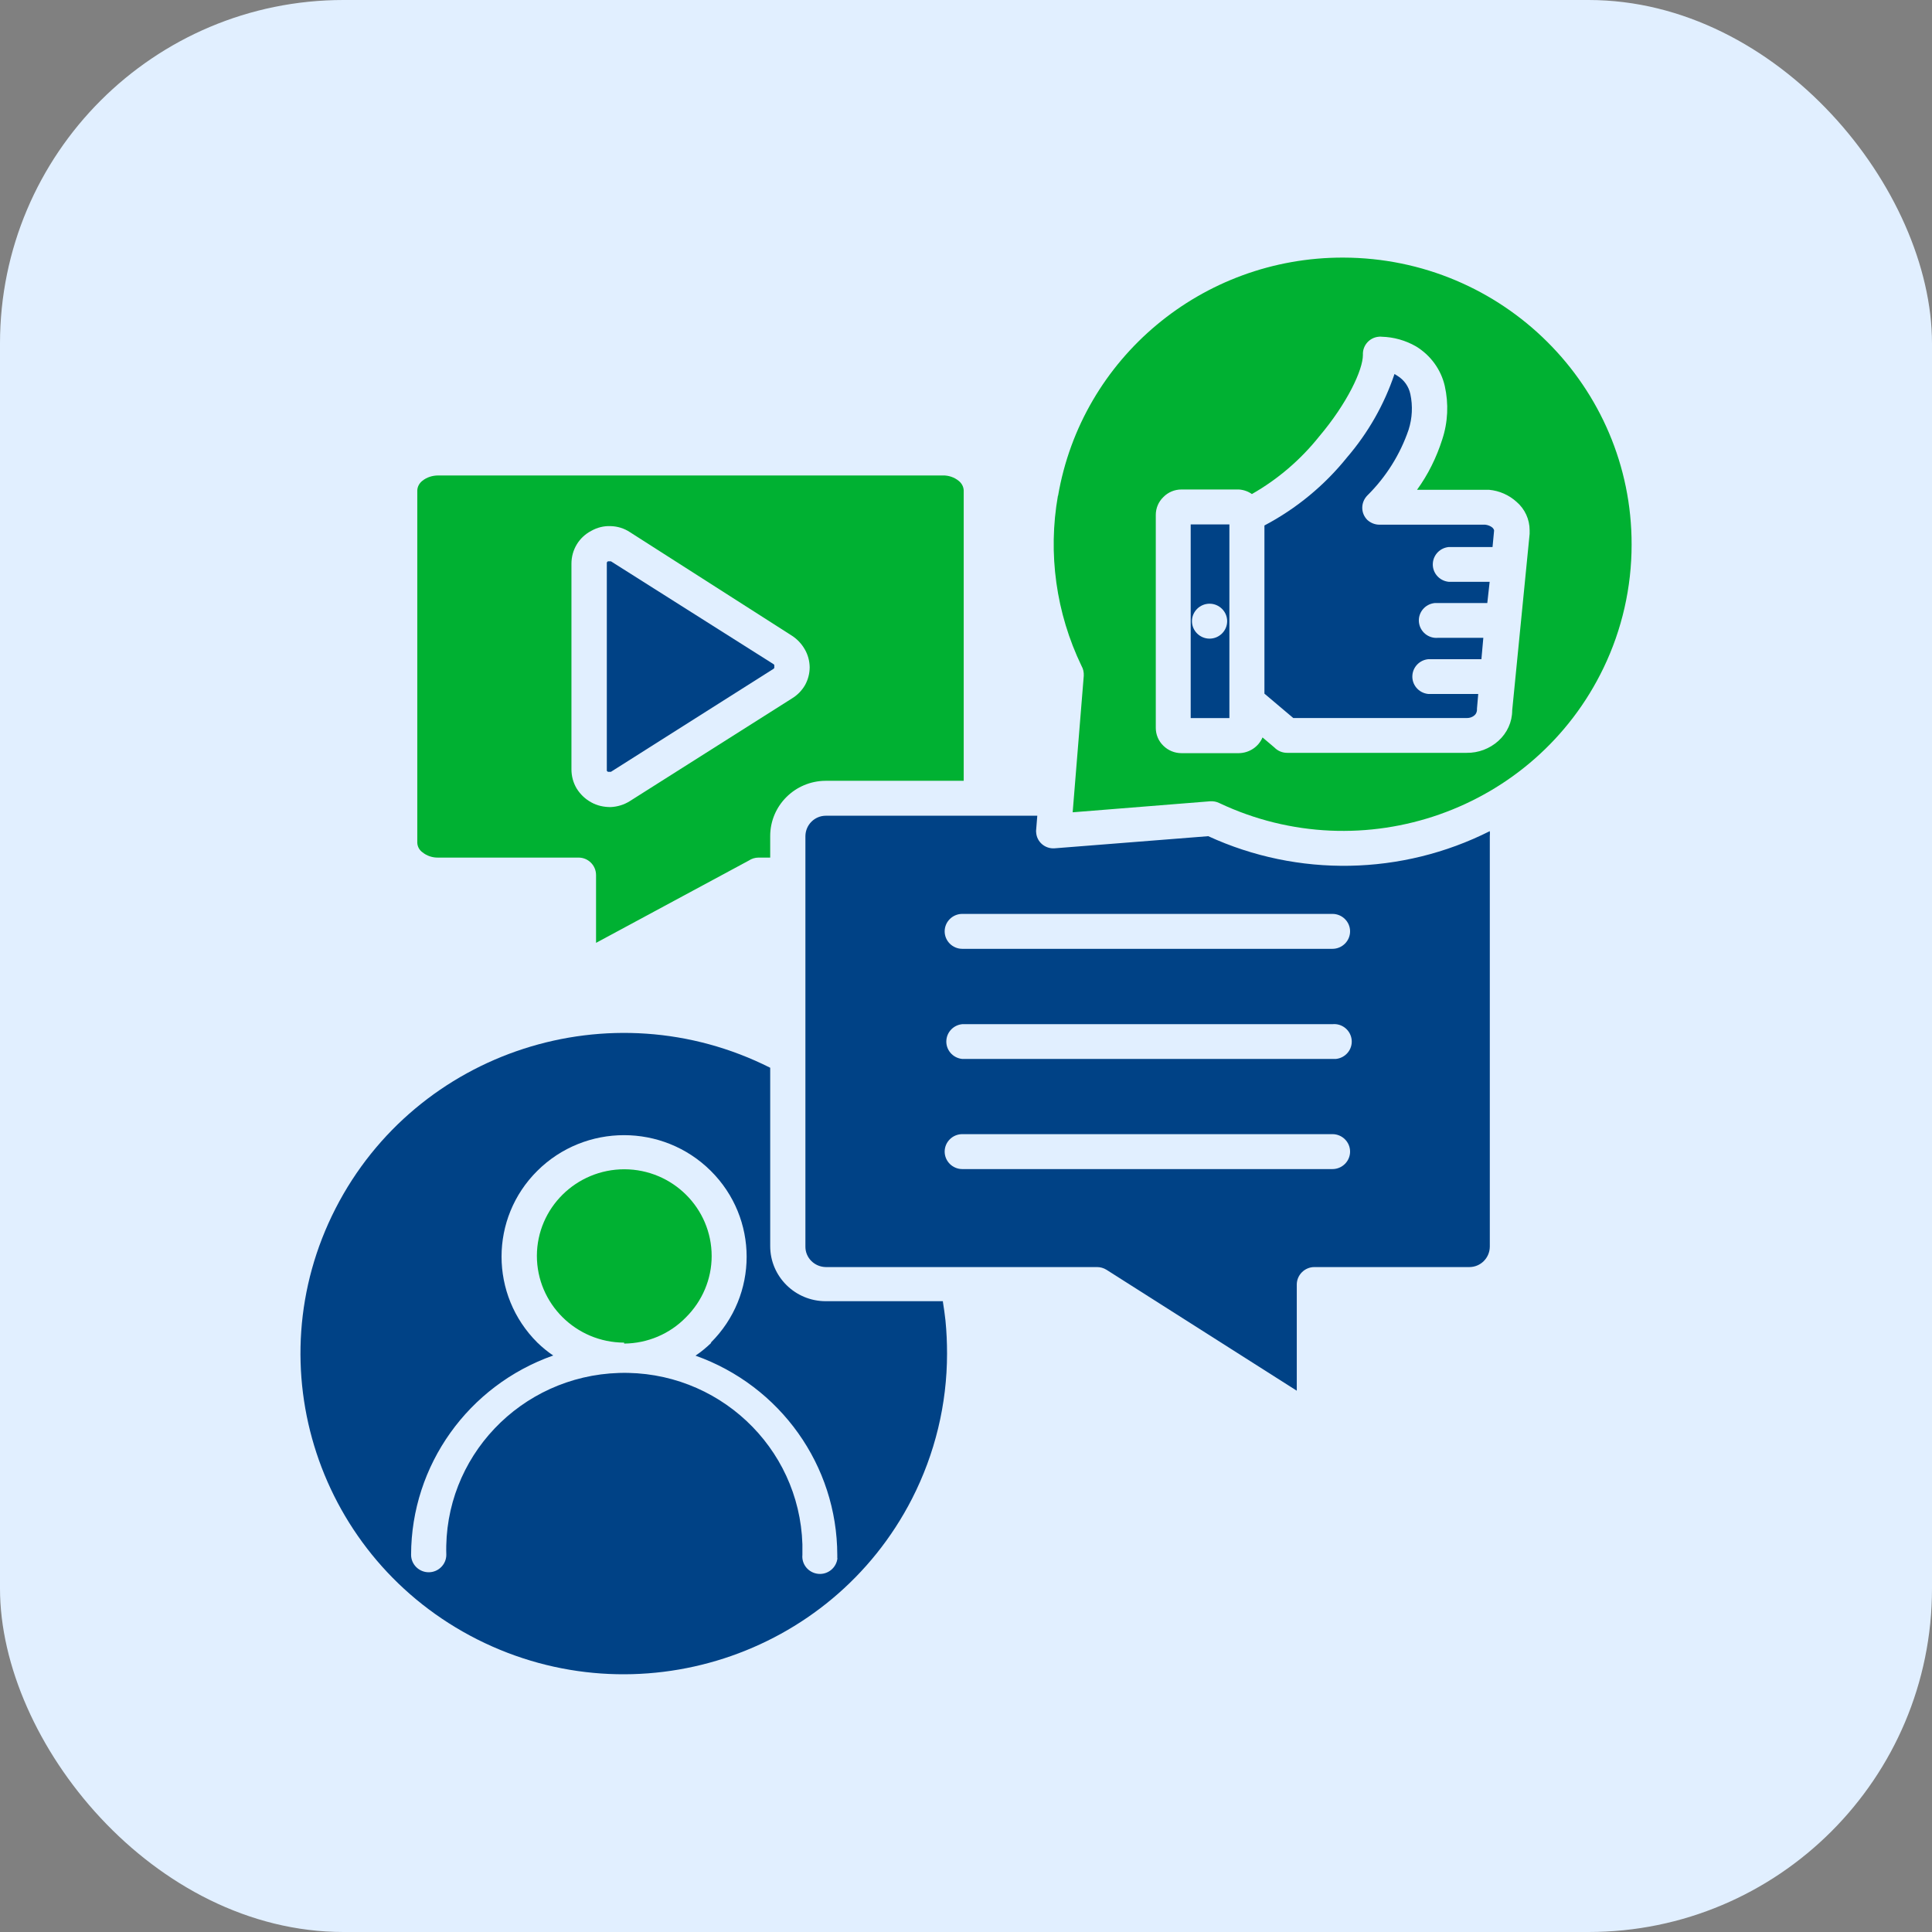
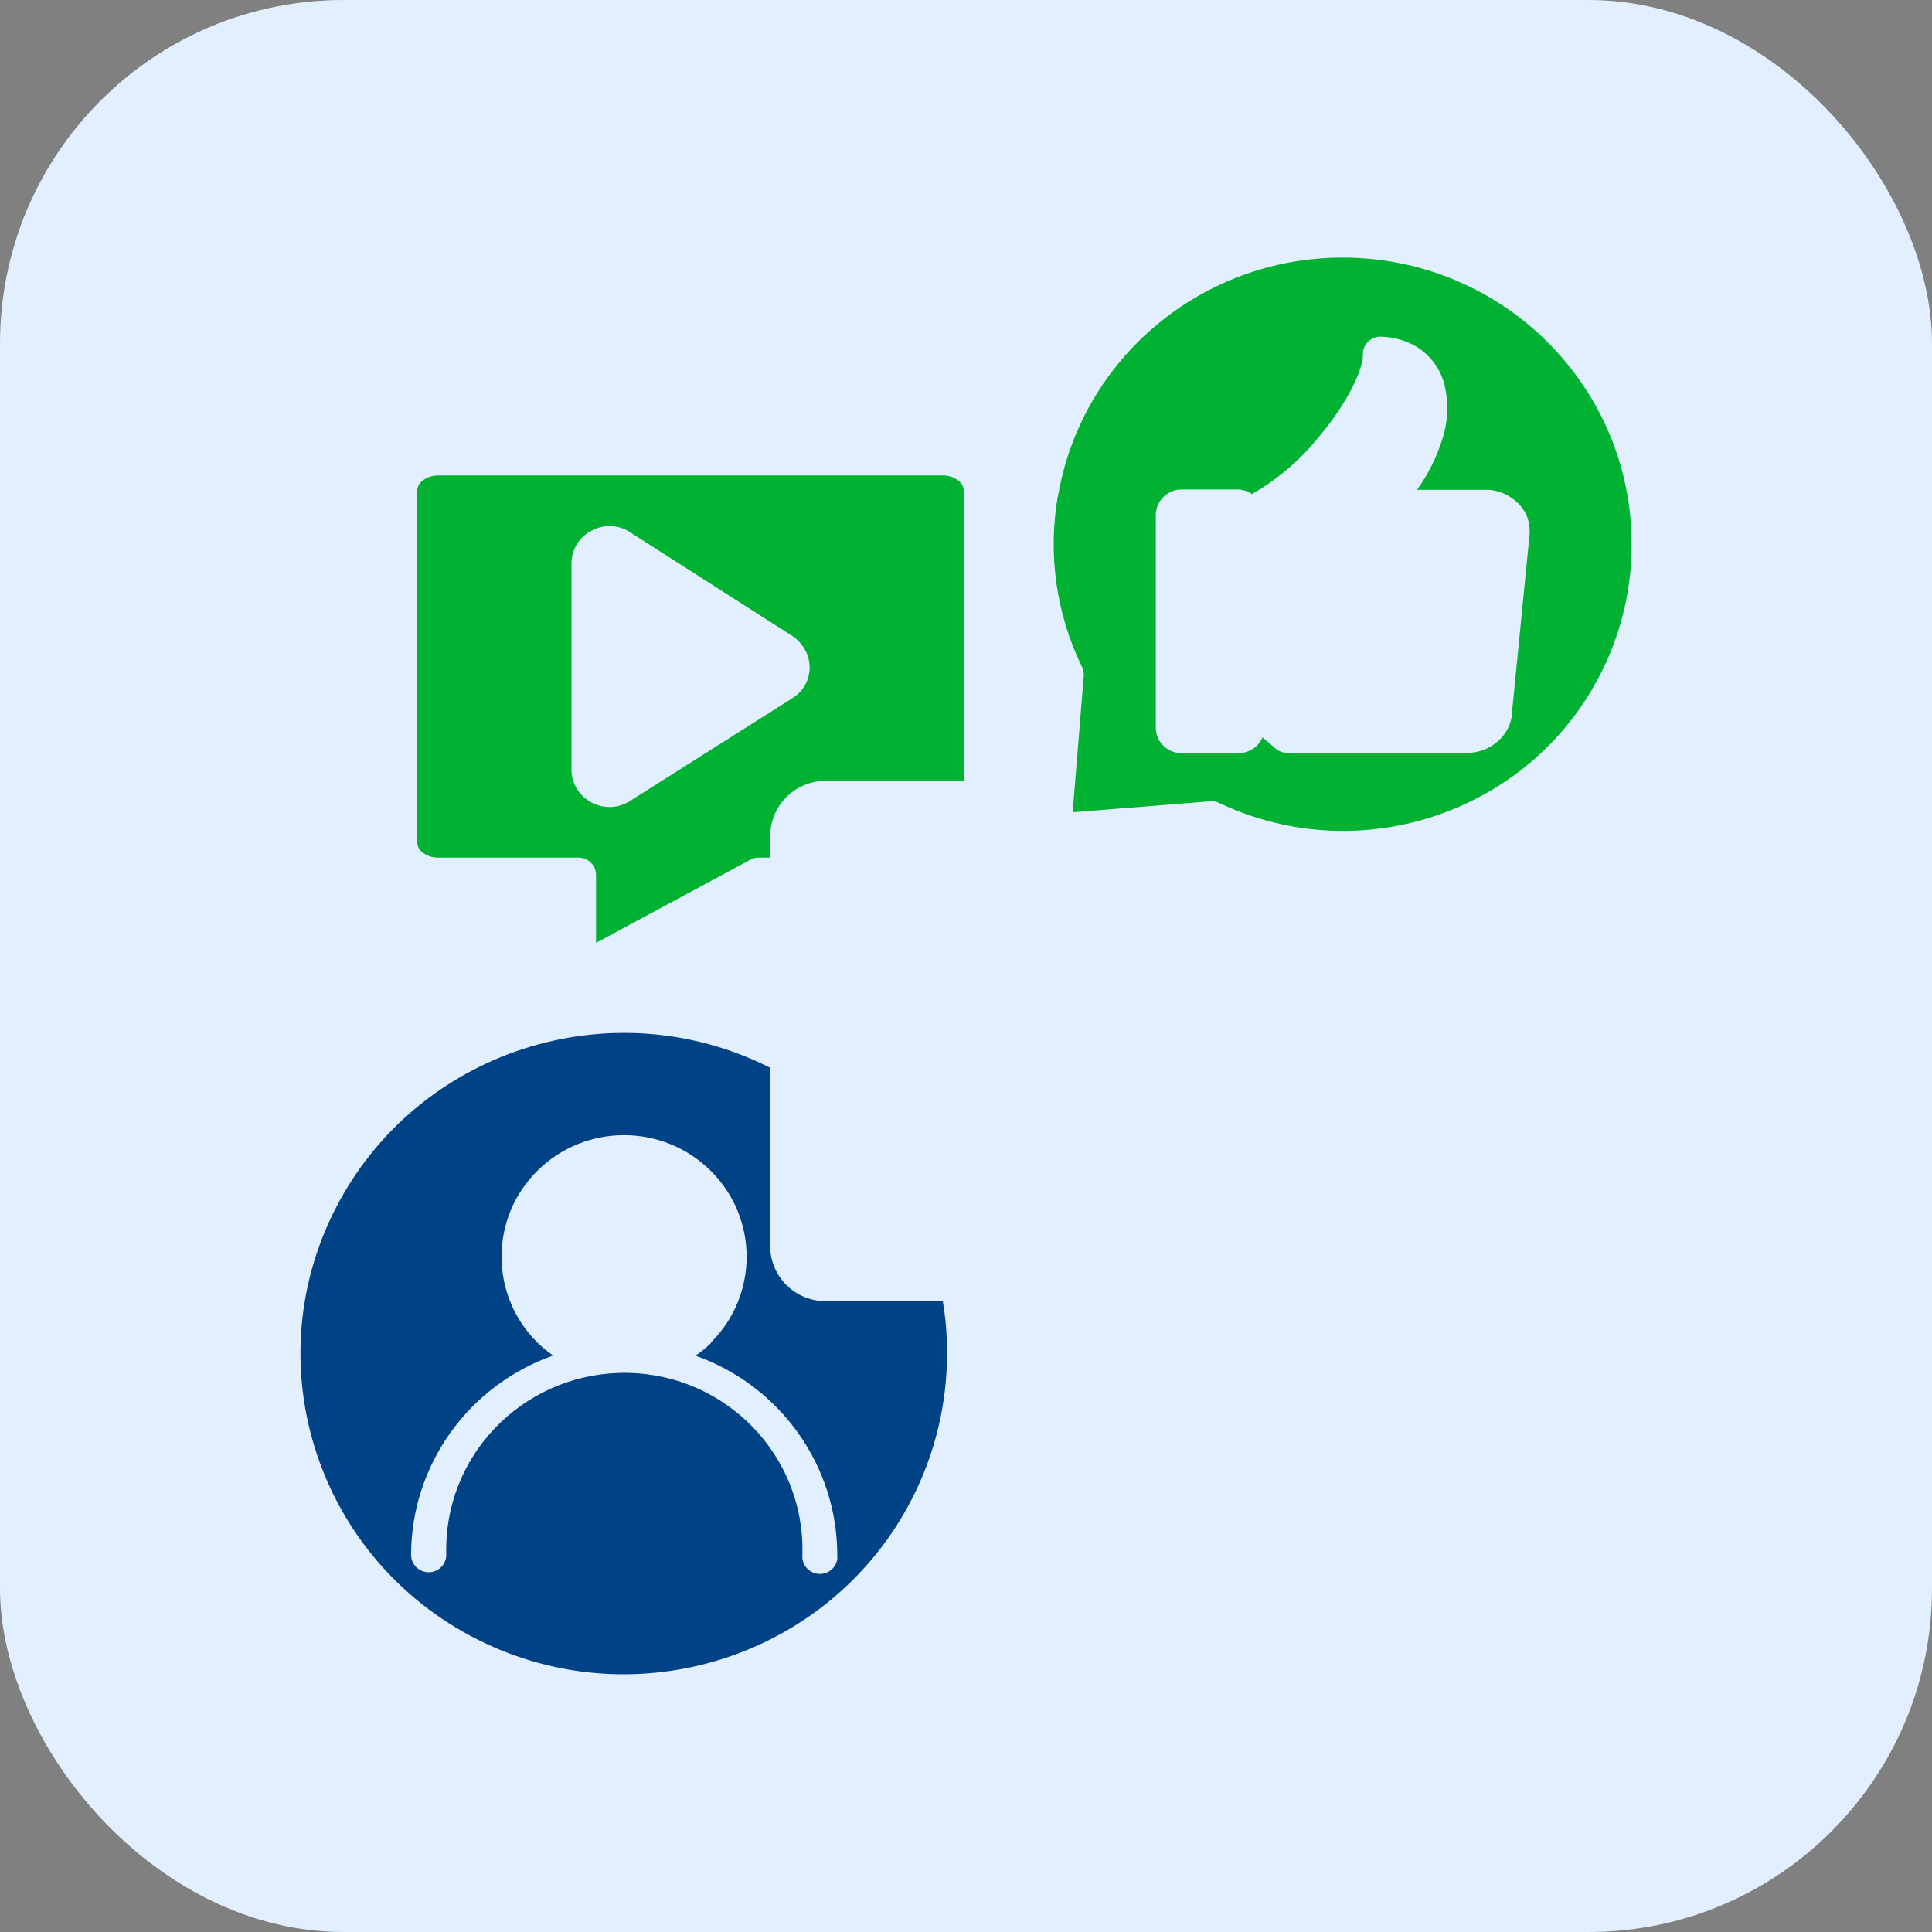
<svg xmlns="http://www.w3.org/2000/svg" width="90" height="90" viewBox="0 0 90 90" fill="none">
  <rect x="0" y="0" width="90" height="90" fill="#808080" stroke="none" />
  <rect width="90" height="90" rx="16" fill="#E1EFFF" />
  <g clip-path="url(#clip0_3116_1369)">
    <path fill-rule="evenodd" clip-rule="evenodd" d="M20.414 39.95H26.953C27.404 39.95 27.766 40.316 27.766 40.763V43.922L34.881 40.089C35.014 40.001 35.169 39.95 35.332 39.95H35.879V38.946C35.879 37.531 37.031 36.381 38.457 36.373H44.893V22.845C44.886 22.669 44.797 22.508 44.657 22.398C44.45 22.23 44.184 22.142 43.918 22.149H20.414C20.148 22.149 19.882 22.23 19.675 22.398C19.535 22.508 19.446 22.669 19.439 22.845V39.261C19.446 39.437 19.535 39.598 19.675 39.7C19.882 39.869 20.148 39.957 20.414 39.95ZM26.62 26.26C26.62 25.615 26.968 25.029 27.544 24.729C27.817 24.575 28.128 24.494 28.445 24.509C28.763 24.516 29.074 24.611 29.34 24.787L36.884 29.609C37.135 29.77 37.342 29.99 37.489 30.247C37.637 30.503 37.711 30.782 37.718 31.075C37.718 31.368 37.645 31.654 37.504 31.91C37.356 32.167 37.142 32.387 36.884 32.541L29.34 37.319C29.074 37.487 28.763 37.583 28.445 37.597C28.128 37.597 27.817 37.531 27.544 37.377C27.263 37.224 27.034 37.004 26.864 36.733C26.702 36.461 26.62 36.154 26.62 35.838V26.26Z" fill="#00B132" />
-     <path fill-rule="evenodd" clip-rule="evenodd" d="M28.393 35.954C28.393 35.954 28.438 35.954 28.46 35.954L36.026 31.161C36.026 31.161 36.063 31.132 36.07 31.117C36.07 31.095 36.07 31.073 36.07 31.051C36.07 31.029 36.07 31 36.07 30.978C36.063 30.963 36.041 30.941 36.026 30.934L28.46 26.148C28.46 26.148 28.415 26.148 28.393 26.148H28.319C28.319 26.148 28.282 26.178 28.268 26.2C28.268 26.222 28.268 26.244 28.268 26.266V35.837C28.268 35.837 28.268 35.888 28.268 35.91L28.319 35.954H28.393Z" fill="#004286" />
    <path fill-rule="evenodd" clip-rule="evenodd" d="M62.574 12C56.006 11.985 50.39 16.676 49.289 23.095H49.282C48.809 25.785 49.193 28.555 50.383 31.025C50.464 31.164 50.493 31.318 50.486 31.479L49.969 37.84L56.375 37.327C56.523 37.32 56.663 37.342 56.796 37.408C63.49 40.574 71.507 37.752 74.699 31.113C75.564 29.317 76.007 27.353 76.007 25.367C76.015 18.002 70.007 12.015 62.574 12ZM71.256 24.869L70.444 33.091C70.444 33.634 70.207 34.147 69.801 34.513C69.394 34.879 68.87 35.077 68.323 35.07H59.959C59.737 35.07 59.523 34.982 59.367 34.821L58.813 34.352C58.629 34.791 58.193 35.077 57.712 35.085H55.038C54.72 35.085 54.417 34.96 54.195 34.74C53.966 34.52 53.841 34.22 53.841 33.905V23.989C53.841 23.674 53.966 23.374 54.195 23.154C54.417 22.927 54.72 22.802 55.038 22.802H57.712C57.934 22.817 58.141 22.89 58.318 23.015C59.53 22.326 60.594 21.41 61.459 20.325C62.752 18.794 63.49 17.24 63.49 16.529C63.468 16.097 63.794 15.723 64.229 15.686C64.274 15.679 64.318 15.679 64.362 15.686C64.924 15.701 65.471 15.855 65.958 16.133C66.638 16.544 67.126 17.211 67.303 17.98C67.488 18.808 67.451 19.666 67.185 20.472C66.919 21.307 66.527 22.106 66.01 22.817H69.372C69.845 22.861 70.296 23.059 70.65 23.381C71.035 23.711 71.256 24.195 71.256 24.7C71.256 24.759 71.256 24.81 71.256 24.869Z" fill="#00B132" />
-     <path fill-rule="evenodd" clip-rule="evenodd" d="M55.467 24.43V33.451H57.27V24.43H55.467ZM56.346 29.75C55.895 29.75 55.526 29.384 55.526 28.937C55.526 28.49 55.895 28.123 56.346 28.123C56.797 28.123 57.166 28.49 57.166 28.937C57.166 29.384 56.797 29.75 56.346 29.75Z" fill="#004286" />
-     <path fill-rule="evenodd" clip-rule="evenodd" d="M69.188 24.442H64.259C64.052 24.442 63.853 24.362 63.698 24.223C63.38 23.908 63.38 23.402 63.698 23.079C64.57 22.215 65.227 21.167 65.619 20.016C65.789 19.481 65.818 18.91 65.7 18.36C65.626 18.008 65.412 17.7 65.102 17.51C65.057 17.48 65.013 17.451 64.961 17.422C64.481 18.851 63.727 20.17 62.745 21.313C61.695 22.618 60.388 23.695 58.902 24.479V32.313L60.247 33.449H68.338C68.471 33.449 68.597 33.405 68.693 33.317C68.759 33.259 68.796 33.171 68.803 33.083C68.803 33.061 68.803 33.032 68.803 33.01L68.862 32.328H66.535C66.084 32.284 65.752 31.888 65.796 31.441C65.833 31.053 66.143 30.745 66.535 30.708H69.01L69.099 29.712H66.993C66.542 29.756 66.143 29.426 66.099 28.979C66.055 28.532 66.387 28.136 66.838 28.092C66.89 28.092 66.941 28.092 66.993 28.092H69.284L69.394 27.103H67.488C67.037 27.059 66.705 26.663 66.749 26.216C66.786 25.828 67.097 25.52 67.488 25.483H69.528L69.601 24.714C69.594 24.662 69.564 24.618 69.528 24.582C69.431 24.501 69.313 24.457 69.188 24.442Z" fill="#004286" />
-     <path fill-rule="evenodd" clip-rule="evenodd" d="M56.279 38.953L49.134 39.517C48.691 39.554 48.299 39.224 48.269 38.784C48.262 38.74 48.262 38.689 48.269 38.645L48.321 38H38.472C37.947 38 37.526 38.425 37.519 38.945V58.08C37.519 58.6 37.947 59.018 38.472 59.025H51.107C51.262 59.025 51.41 59.069 51.543 59.15L60.409 64.785V59.839C60.409 59.392 60.779 59.025 61.229 59.025H68.448C68.973 59.025 69.394 58.6 69.401 58.08V38.945C69.409 38.872 69.409 38.791 69.401 38.718C65.301 40.785 60.461 40.873 56.286 38.953H56.279ZM62.072 54.46H44.826C44.375 54.46 44.006 54.093 44.006 53.646C44.006 53.199 44.375 52.833 44.826 52.833H62.072C62.523 52.833 62.892 53.199 62.892 53.646C62.892 54.093 62.523 54.46 62.072 54.46ZM62.227 49.33C62.175 49.33 62.123 49.33 62.072 49.33H44.826C44.375 49.286 44.043 48.89 44.087 48.443C44.124 48.055 44.434 47.747 44.826 47.71H62.072C62.523 47.666 62.922 47.996 62.966 48.443C63.01 48.89 62.678 49.286 62.227 49.33ZM62.072 44.2H44.826C44.375 44.2 44.006 43.833 44.006 43.386C44.006 42.939 44.375 42.573 44.826 42.573H62.072C62.523 42.573 62.892 42.939 62.892 43.386C62.892 43.833 62.523 44.2 62.072 44.2Z" fill="#004286" />
    <path fill-rule="evenodd" clip-rule="evenodd" d="M43.925 60.652V60.615H38.465C37.039 60.615 35.879 59.465 35.879 58.05V49.74C28.46 46.002 19.402 48.941 15.633 56.292C11.865 63.649 14.828 72.634 22.239 76.372C29.657 80.109 38.716 77.17 42.484 69.82C43.556 67.724 44.117 65.408 44.117 63.056C44.117 62.543 44.095 62.03 44.044 61.517C44.014 61.224 43.97 60.938 43.925 60.652ZM39.012 72.583C38.967 73.03 38.568 73.36 38.118 73.316C37.667 73.272 37.334 72.876 37.379 72.429C37.379 72.268 37.379 72.099 37.379 71.938C37.238 67.394 33.418 63.818 28.837 63.957C24.256 64.097 20.65 67.885 20.791 72.429C20.791 72.876 20.421 73.242 19.971 73.242C19.52 73.242 19.15 72.876 19.15 72.429C19.158 68.259 21.81 64.543 25.771 63.144C25.505 62.968 25.261 62.763 25.032 62.543C22.808 60.33 22.808 56.746 25.032 54.54C27.263 52.327 30.877 52.327 33.108 54.54C35.339 56.753 35.339 60.337 33.108 62.55H33.138C32.908 62.77 32.665 62.975 32.399 63.151C36.352 64.558 38.997 68.266 39.004 72.436C39.004 72.487 39.004 72.539 39.004 72.59L39.012 72.583Z" fill="#004286" />
-     <path fill-rule="evenodd" clip-rule="evenodd" d="M29.088 54.469C26.842 54.469 25.017 56.272 25.01 58.499C25.01 60.727 26.827 62.537 29.074 62.545V62.589C30.16 62.581 31.202 62.142 31.955 61.365C32.716 60.61 33.152 59.584 33.152 58.514C33.152 56.286 31.335 54.476 29.088 54.469Z" fill="#00B132" />
  </g>
  <defs>
    <clipPath id="clip0_3116_1369">
      <rect width="62" height="66" fill="white" transform="translate(14 12)" />
    </clipPath>
  </defs>
</svg>